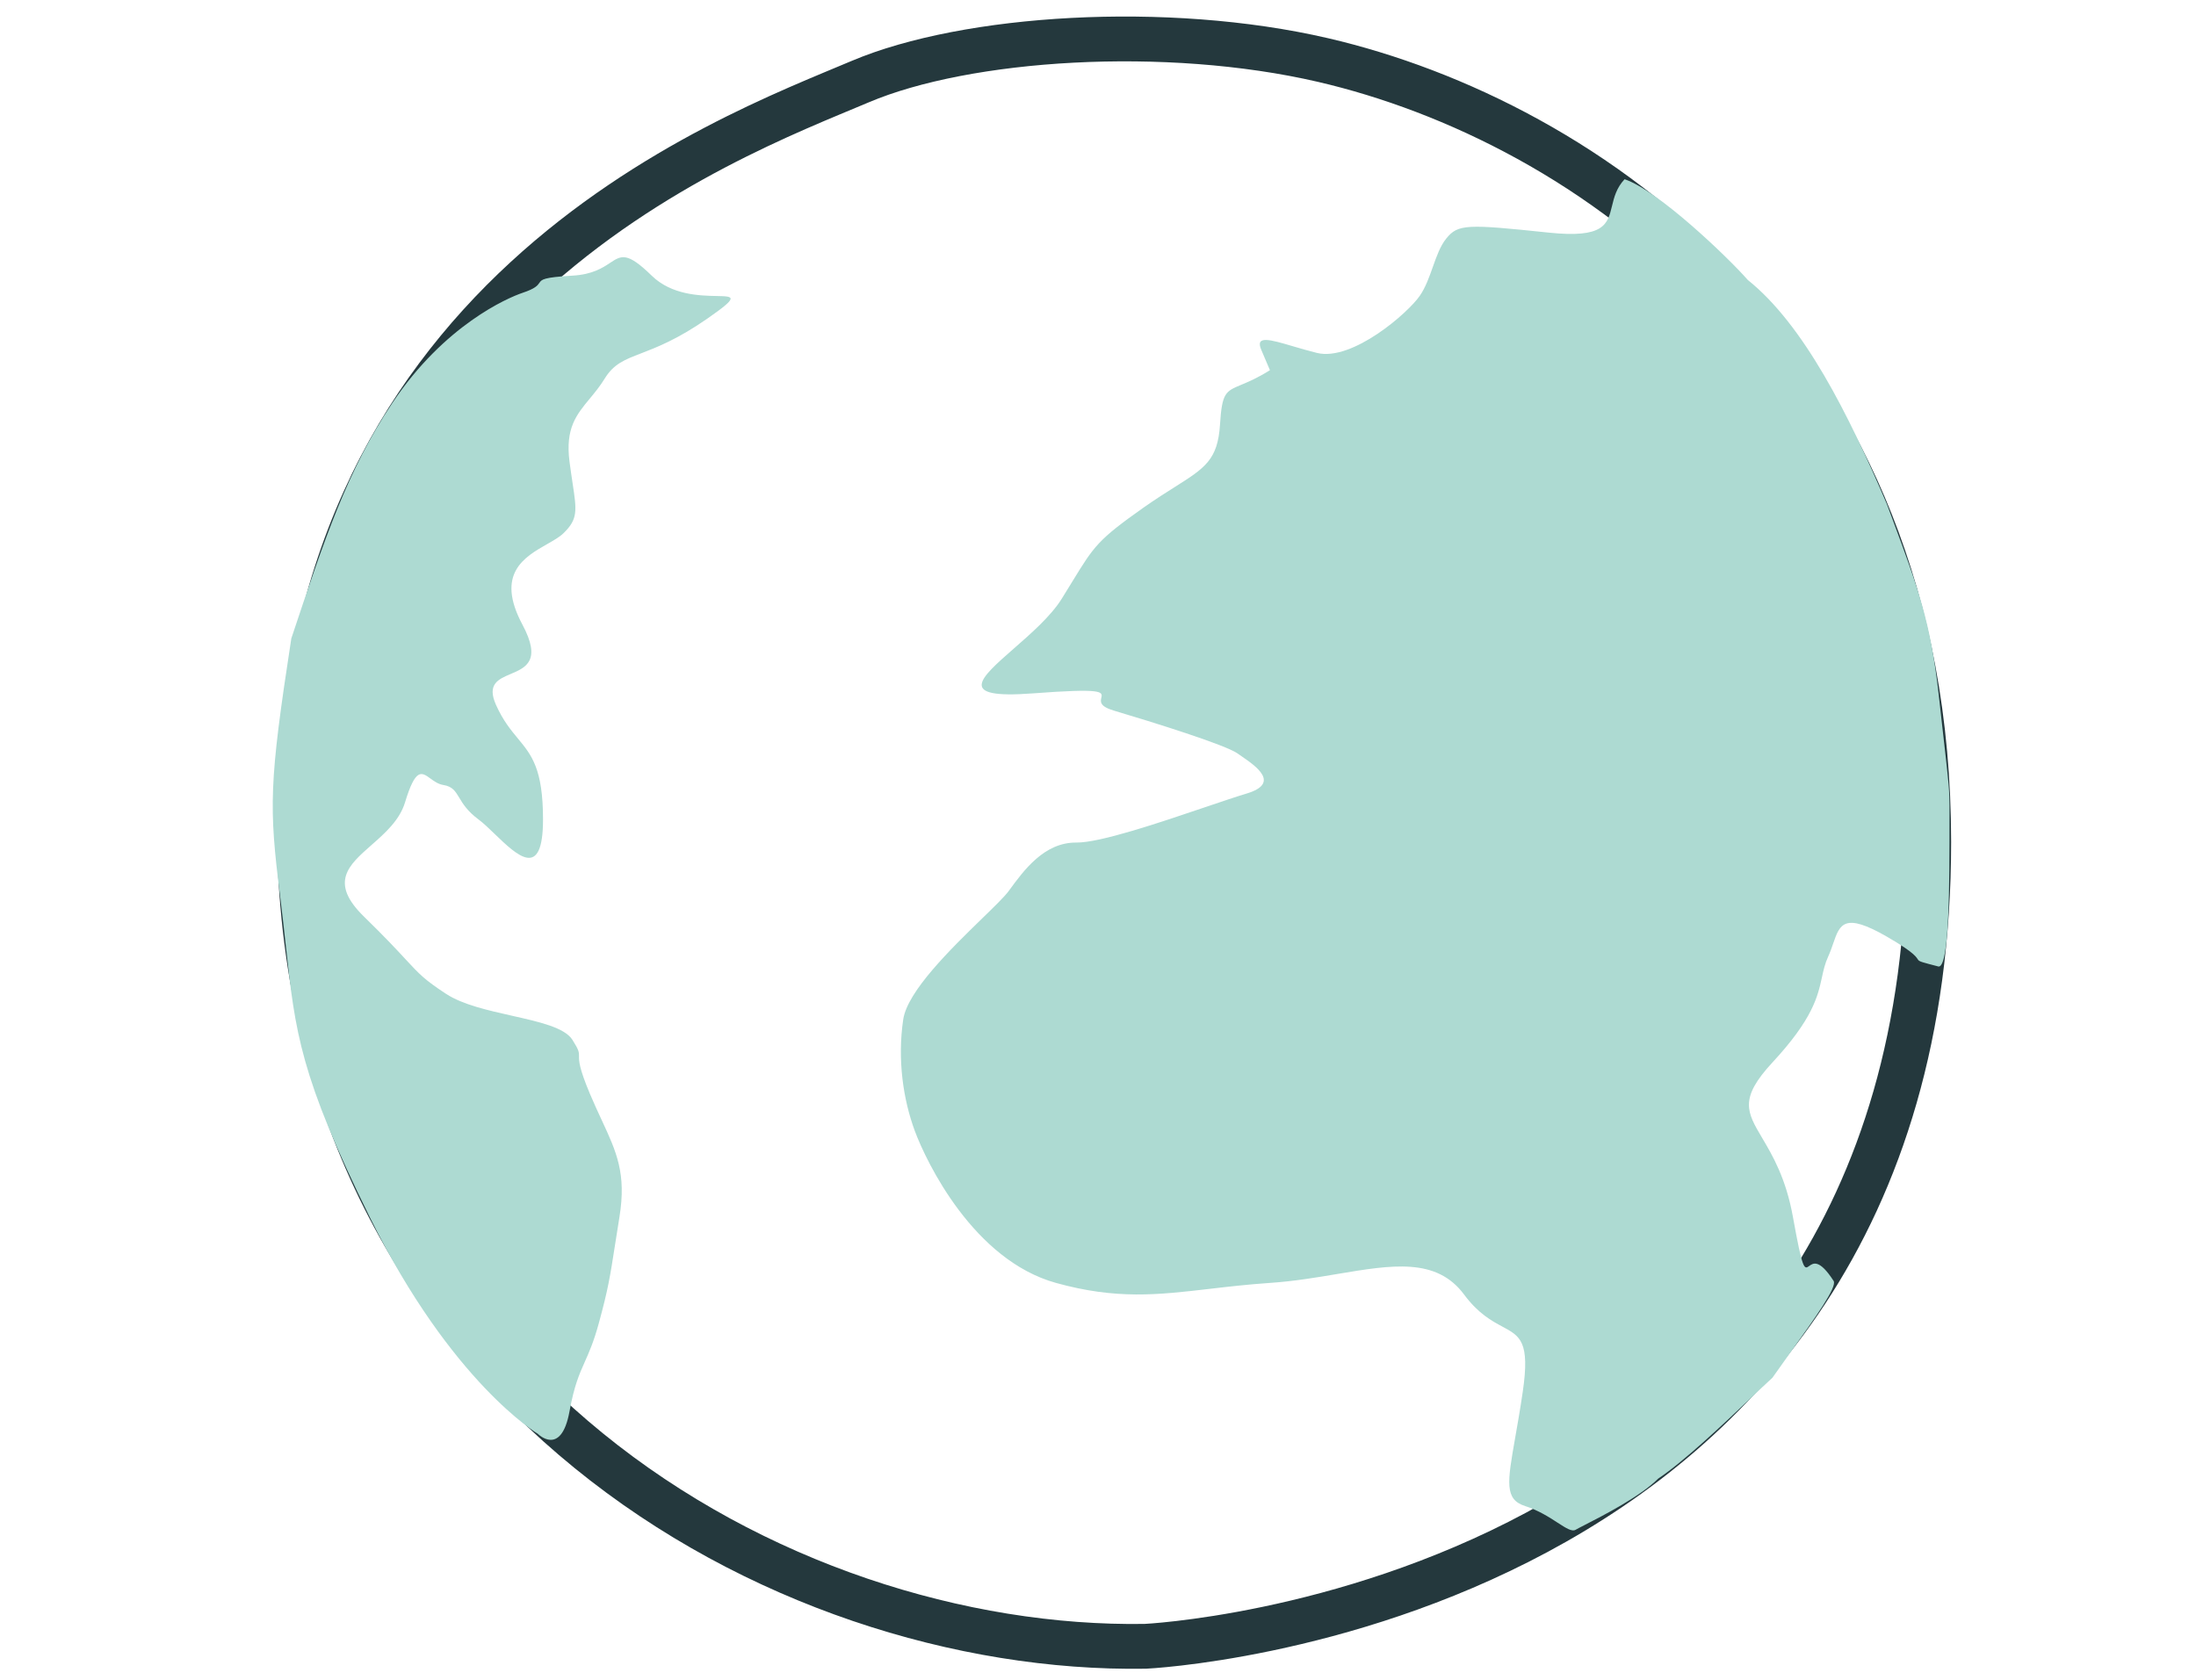
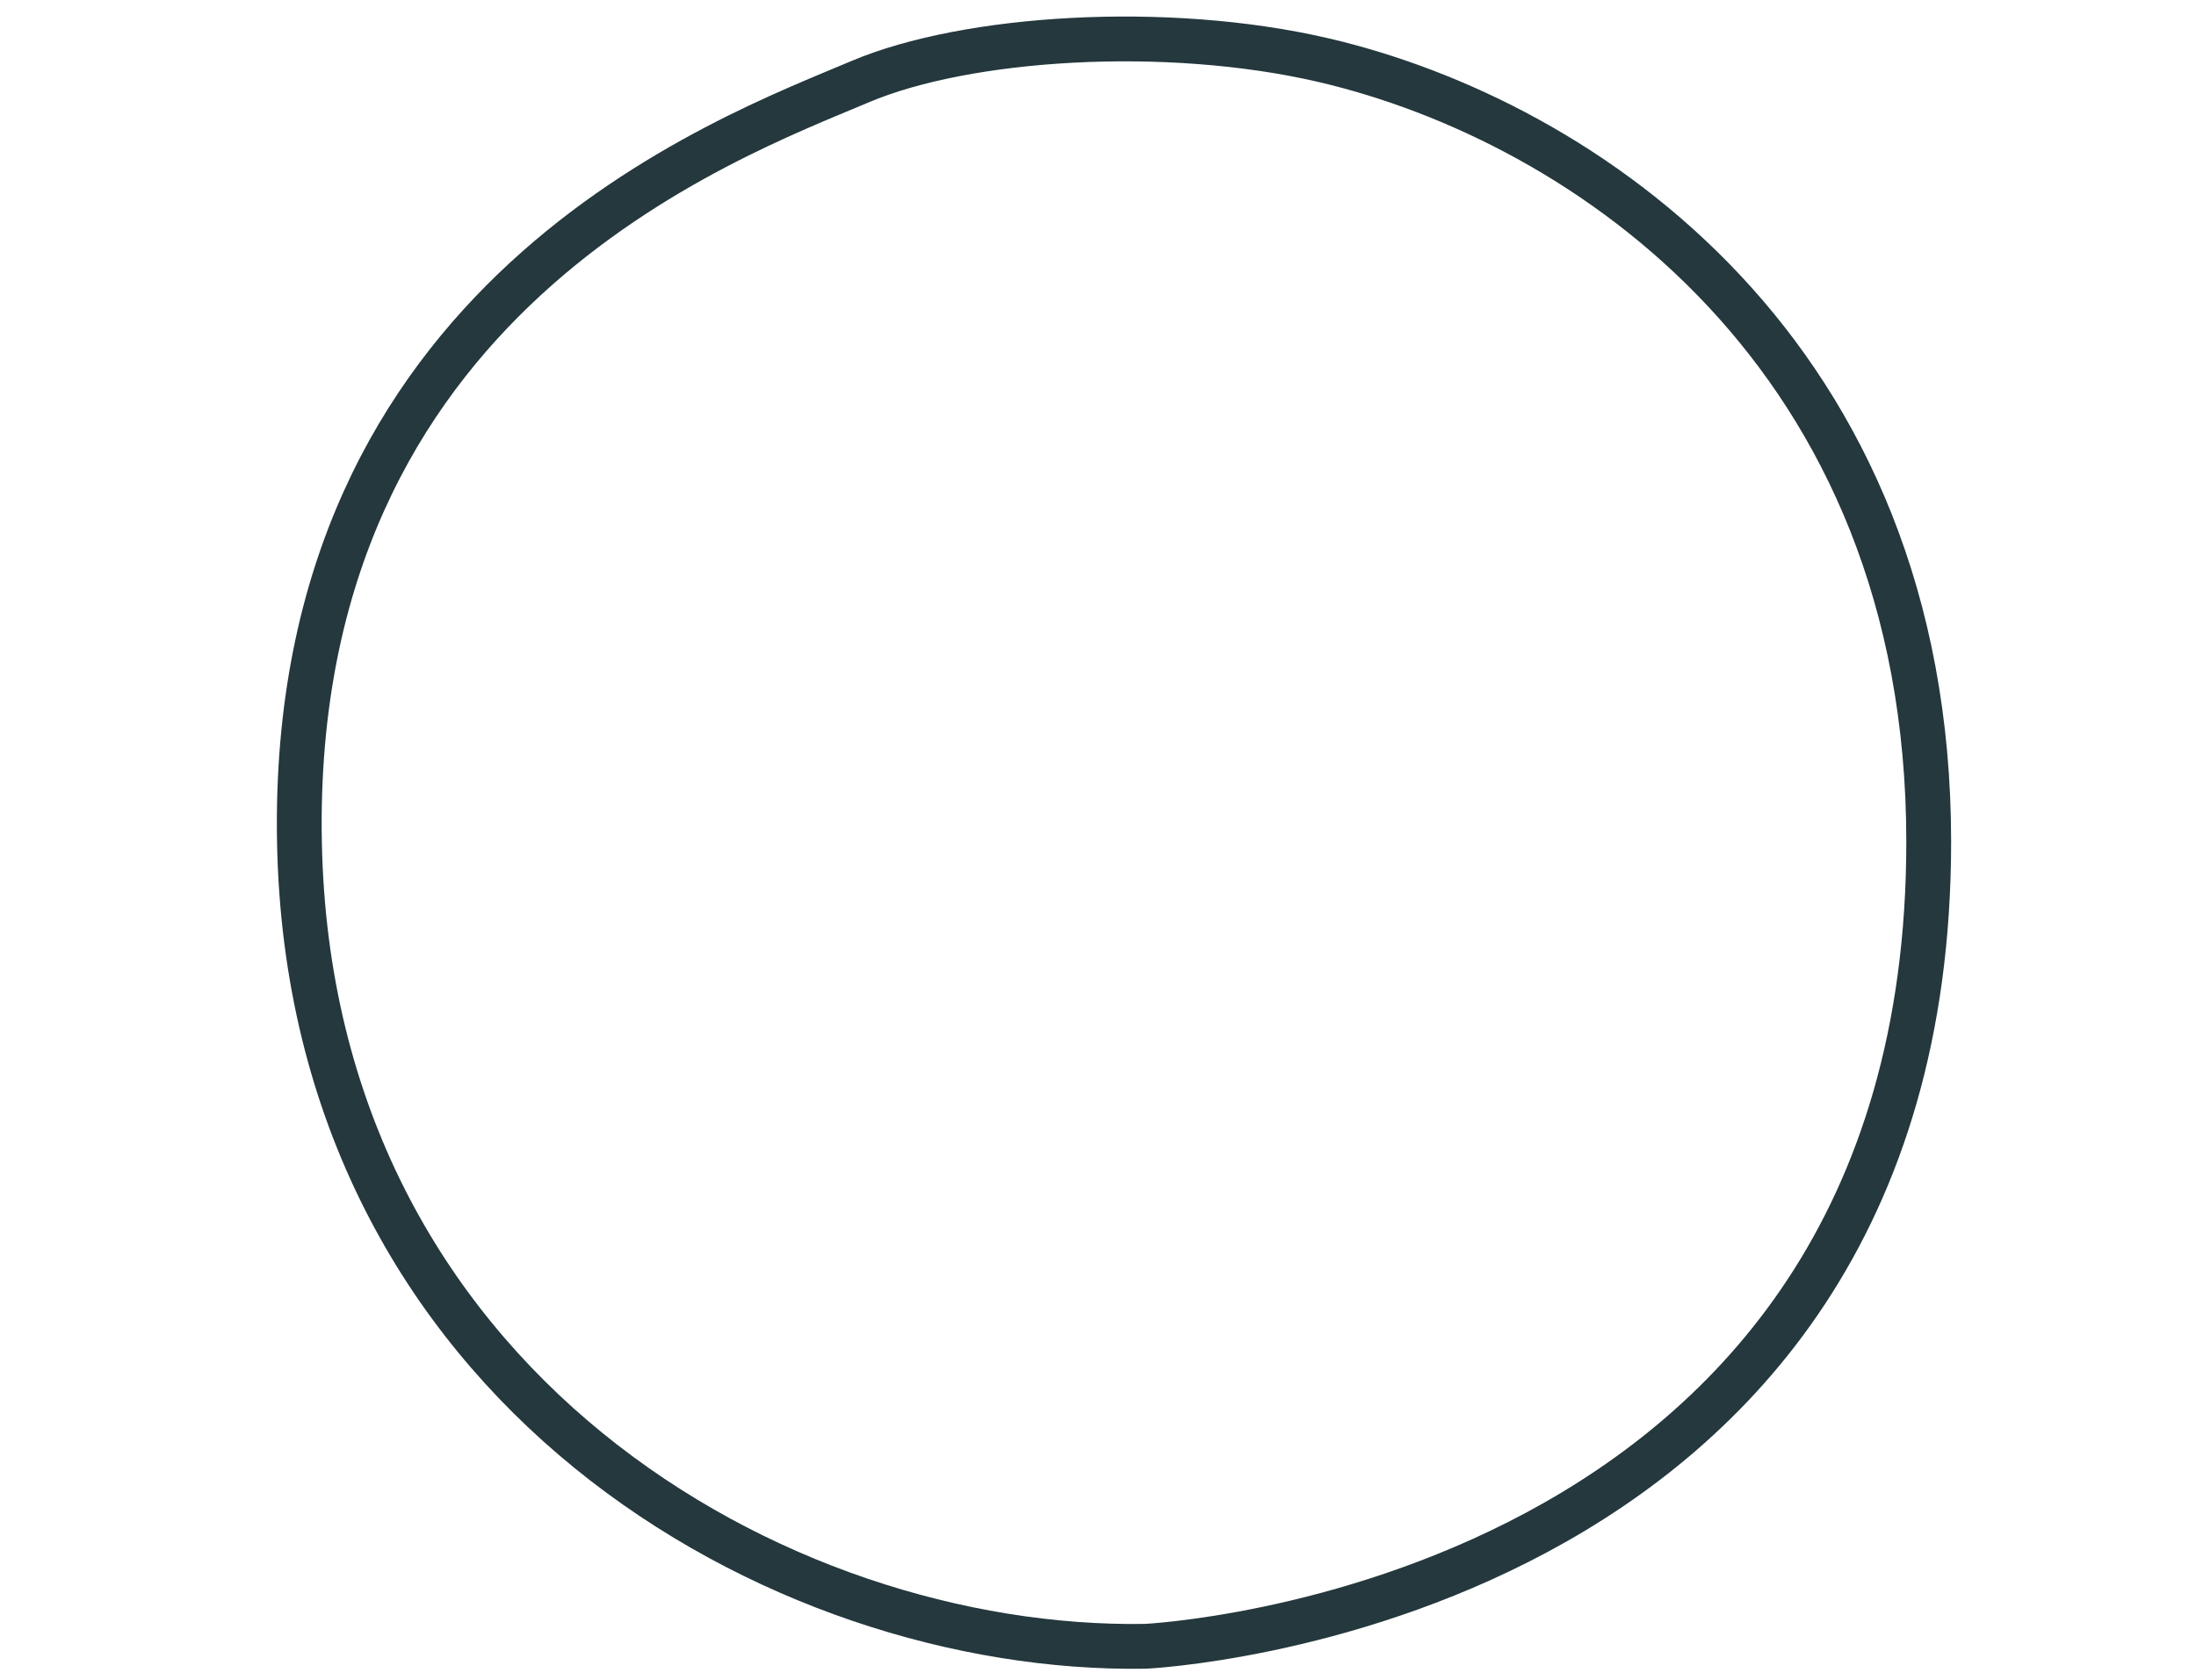
<svg xmlns="http://www.w3.org/2000/svg" width="98" height="75" viewBox="0 0 98 75" fill="none">
  <path d="M38.389 3.643C32.402 6.181 12.911 13.241 13.363 37.576C13.815 61.904 34.746 73.744 51.106 73.486C51.106 73.486 86.072 71.88 86.072 37.576C86.072 15.785 70.72 5.394 59.043 2.68C52.036 1.055 43.13 1.634 38.389 3.643Z" stroke="#24383D" stroke-width="2" stroke-miterlimit="10" stroke-linecap="round" stroke-linejoin="round" />
-   <path fill-rule="evenodd" clip-rule="evenodd" d="M55.387 17.178C55.695 17.05 56.11 16.877 56.673 16.524L56.292 15.629C55.993 14.952 56.674 15.153 57.704 15.457C58.033 15.554 58.398 15.662 58.778 15.755C60.354 16.133 62.84 13.967 63.364 13.198C63.619 12.827 63.782 12.368 63.94 11.921C64.11 11.441 64.275 10.974 64.546 10.642C65.069 9.999 65.463 9.999 69.112 10.383C71.586 10.644 71.74 10.011 71.937 9.2C72.031 8.814 72.134 8.389 72.5 8C74 8.5 77.127 11.499 78 12.498C80.5 14.499 82.5 18.5 84.205 22.5C84.298 22.753 84.388 22.994 84.475 23.227C85.589 26.227 86.156 27.752 86.517 31C86.875 34.217 86.968 34.879 86.992 35.543C87.001 35.807 87 36.073 87 36.5C87 39.5 87 43.144 86.517 43.144C85.776 42.952 85.665 42.923 85.605 42.851C85.523 42.754 85.535 42.577 84.205 41.809C82.295 40.709 82.107 41.251 81.808 42.117C81.744 42.302 81.675 42.502 81.583 42.703C81.439 43.018 81.374 43.314 81.305 43.633C81.12 44.476 80.9 45.481 79.096 47.427C77.601 49.04 77.953 49.636 78.642 50.799C79.098 51.57 79.702 52.591 80.013 54.323C80.445 56.721 80.518 56.668 80.737 56.51C80.915 56.382 81.189 56.185 81.828 57.176C81.996 57.436 81.036 58.78 79.924 60.335C79.652 60.715 79.372 61.108 79.096 61.5C78.839 61.734 78.505 62.051 78.125 62.412C76.883 63.59 75.148 65.234 74 66C73.198 66.802 71.52 67.661 70.719 68.071C70.521 68.172 70.377 68.246 70.313 68.285C70.147 68.38 69.884 68.209 69.51 67.967C69.141 67.728 68.663 67.418 68.065 67.227C67.133 66.929 67.267 66.172 67.617 64.178C67.719 63.602 67.838 62.922 67.956 62.12C68.283 59.88 67.841 59.642 67.046 59.215C66.572 58.96 65.971 58.638 65.334 57.78C64.102 56.124 62.121 56.457 59.683 56.866C58.746 57.024 57.742 57.192 56.686 57.264C55.683 57.332 54.8 57.435 53.975 57.531C51.669 57.8 49.822 58.015 47.121 57.264C43.452 56.244 41.353 51.898 40.83 50.494C40.307 49.09 40.042 47.301 40.307 45.512C40.49 44.245 42.454 42.336 43.814 41.012C44.374 40.468 44.832 40.023 45.022 39.763L45.036 39.743C45.688 38.85 46.602 37.596 48.031 37.609C49.086 37.622 51.753 36.718 53.776 36.032C54.516 35.782 55.17 35.56 55.627 35.423C57.163 34.964 56.04 34.192 55.416 33.763C55.347 33.716 55.285 33.673 55.233 33.635C54.703 33.251 51.428 32.23 49.711 31.72C49.064 31.528 49.111 31.317 49.148 31.149C49.211 30.872 49.246 30.712 46.062 30.952C42.665 31.207 43.728 30.277 45.245 28.948C46.01 28.279 46.89 27.509 47.373 26.739C47.565 26.432 47.729 26.163 47.875 25.925C48.823 24.379 48.998 24.092 51.041 22.651C51.574 22.277 52.034 21.986 52.428 21.738C53.773 20.888 54.345 20.527 54.445 18.948C54.534 17.534 54.689 17.469 55.387 17.178ZM24.067 12.63C23.99 12.74 23.891 12.882 23.316 13.072C22.664 13.293 19.831 14.503 17.5 18C15.5 21 14.5 24 13 28.5C12 35 12 36 12.5 40C12.603 40.826 12.683 41.559 12.757 42.235C13.173 46.062 13.388 48.035 16.5 54.329C20.162 61.736 24 64 24 64C24 64 25.04 65.053 25.415 63C25.625 61.848 25.848 61.348 26.095 60.794C26.288 60.36 26.497 59.893 26.726 59.053C27.139 57.541 27.226 56.983 27.438 55.622C27.495 55.26 27.56 54.84 27.643 54.329C27.959 52.382 27.514 51.422 26.851 49.994C26.688 49.644 26.513 49.266 26.332 48.838C25.834 47.66 25.837 47.348 25.839 47.144C25.841 46.973 25.842 46.879 25.544 46.413C25.196 45.866 24.064 45.612 22.846 45.339C21.779 45.099 20.645 44.845 19.912 44.366C18.947 43.735 18.722 43.492 18.113 42.834C17.732 42.422 17.201 41.848 16.244 40.915C14.679 39.389 15.552 38.621 16.577 37.72C17.18 37.19 17.836 36.613 18.078 35.807C18.545 34.268 18.811 34.461 19.206 34.749C19.369 34.868 19.554 35.002 19.783 35.039C20.193 35.105 20.317 35.312 20.493 35.604C20.652 35.87 20.855 36.207 21.353 36.576C21.569 36.736 21.819 36.977 22.079 37.228C23.079 38.191 24.233 39.303 24.233 36.576C24.233 34.318 23.723 33.703 23.114 32.967C22.795 32.582 22.449 32.165 22.134 31.462C21.72 30.538 22.24 30.317 22.791 30.084C23.461 29.799 24.177 29.495 23.316 27.885C22.098 25.608 23.4 24.866 24.413 24.289C24.705 24.123 24.974 23.97 25.15 23.798C25.795 23.169 25.739 22.797 25.552 21.563C25.511 21.29 25.463 20.974 25.415 20.605C25.222 19.118 25.725 18.51 26.317 17.796C26.538 17.529 26.771 17.248 26.984 16.901C27.391 16.241 27.867 16.058 28.611 15.772C29.308 15.503 30.239 15.145 31.57 14.219C32.986 13.233 32.772 13.229 31.98 13.213C31.233 13.198 29.973 13.172 29.083 12.304C27.985 11.233 27.732 11.4 27.227 11.733C26.889 11.956 26.438 12.254 25.544 12.304C24.239 12.382 24.175 12.474 24.067 12.63Z" fill="#ADDAD2" />
</svg>